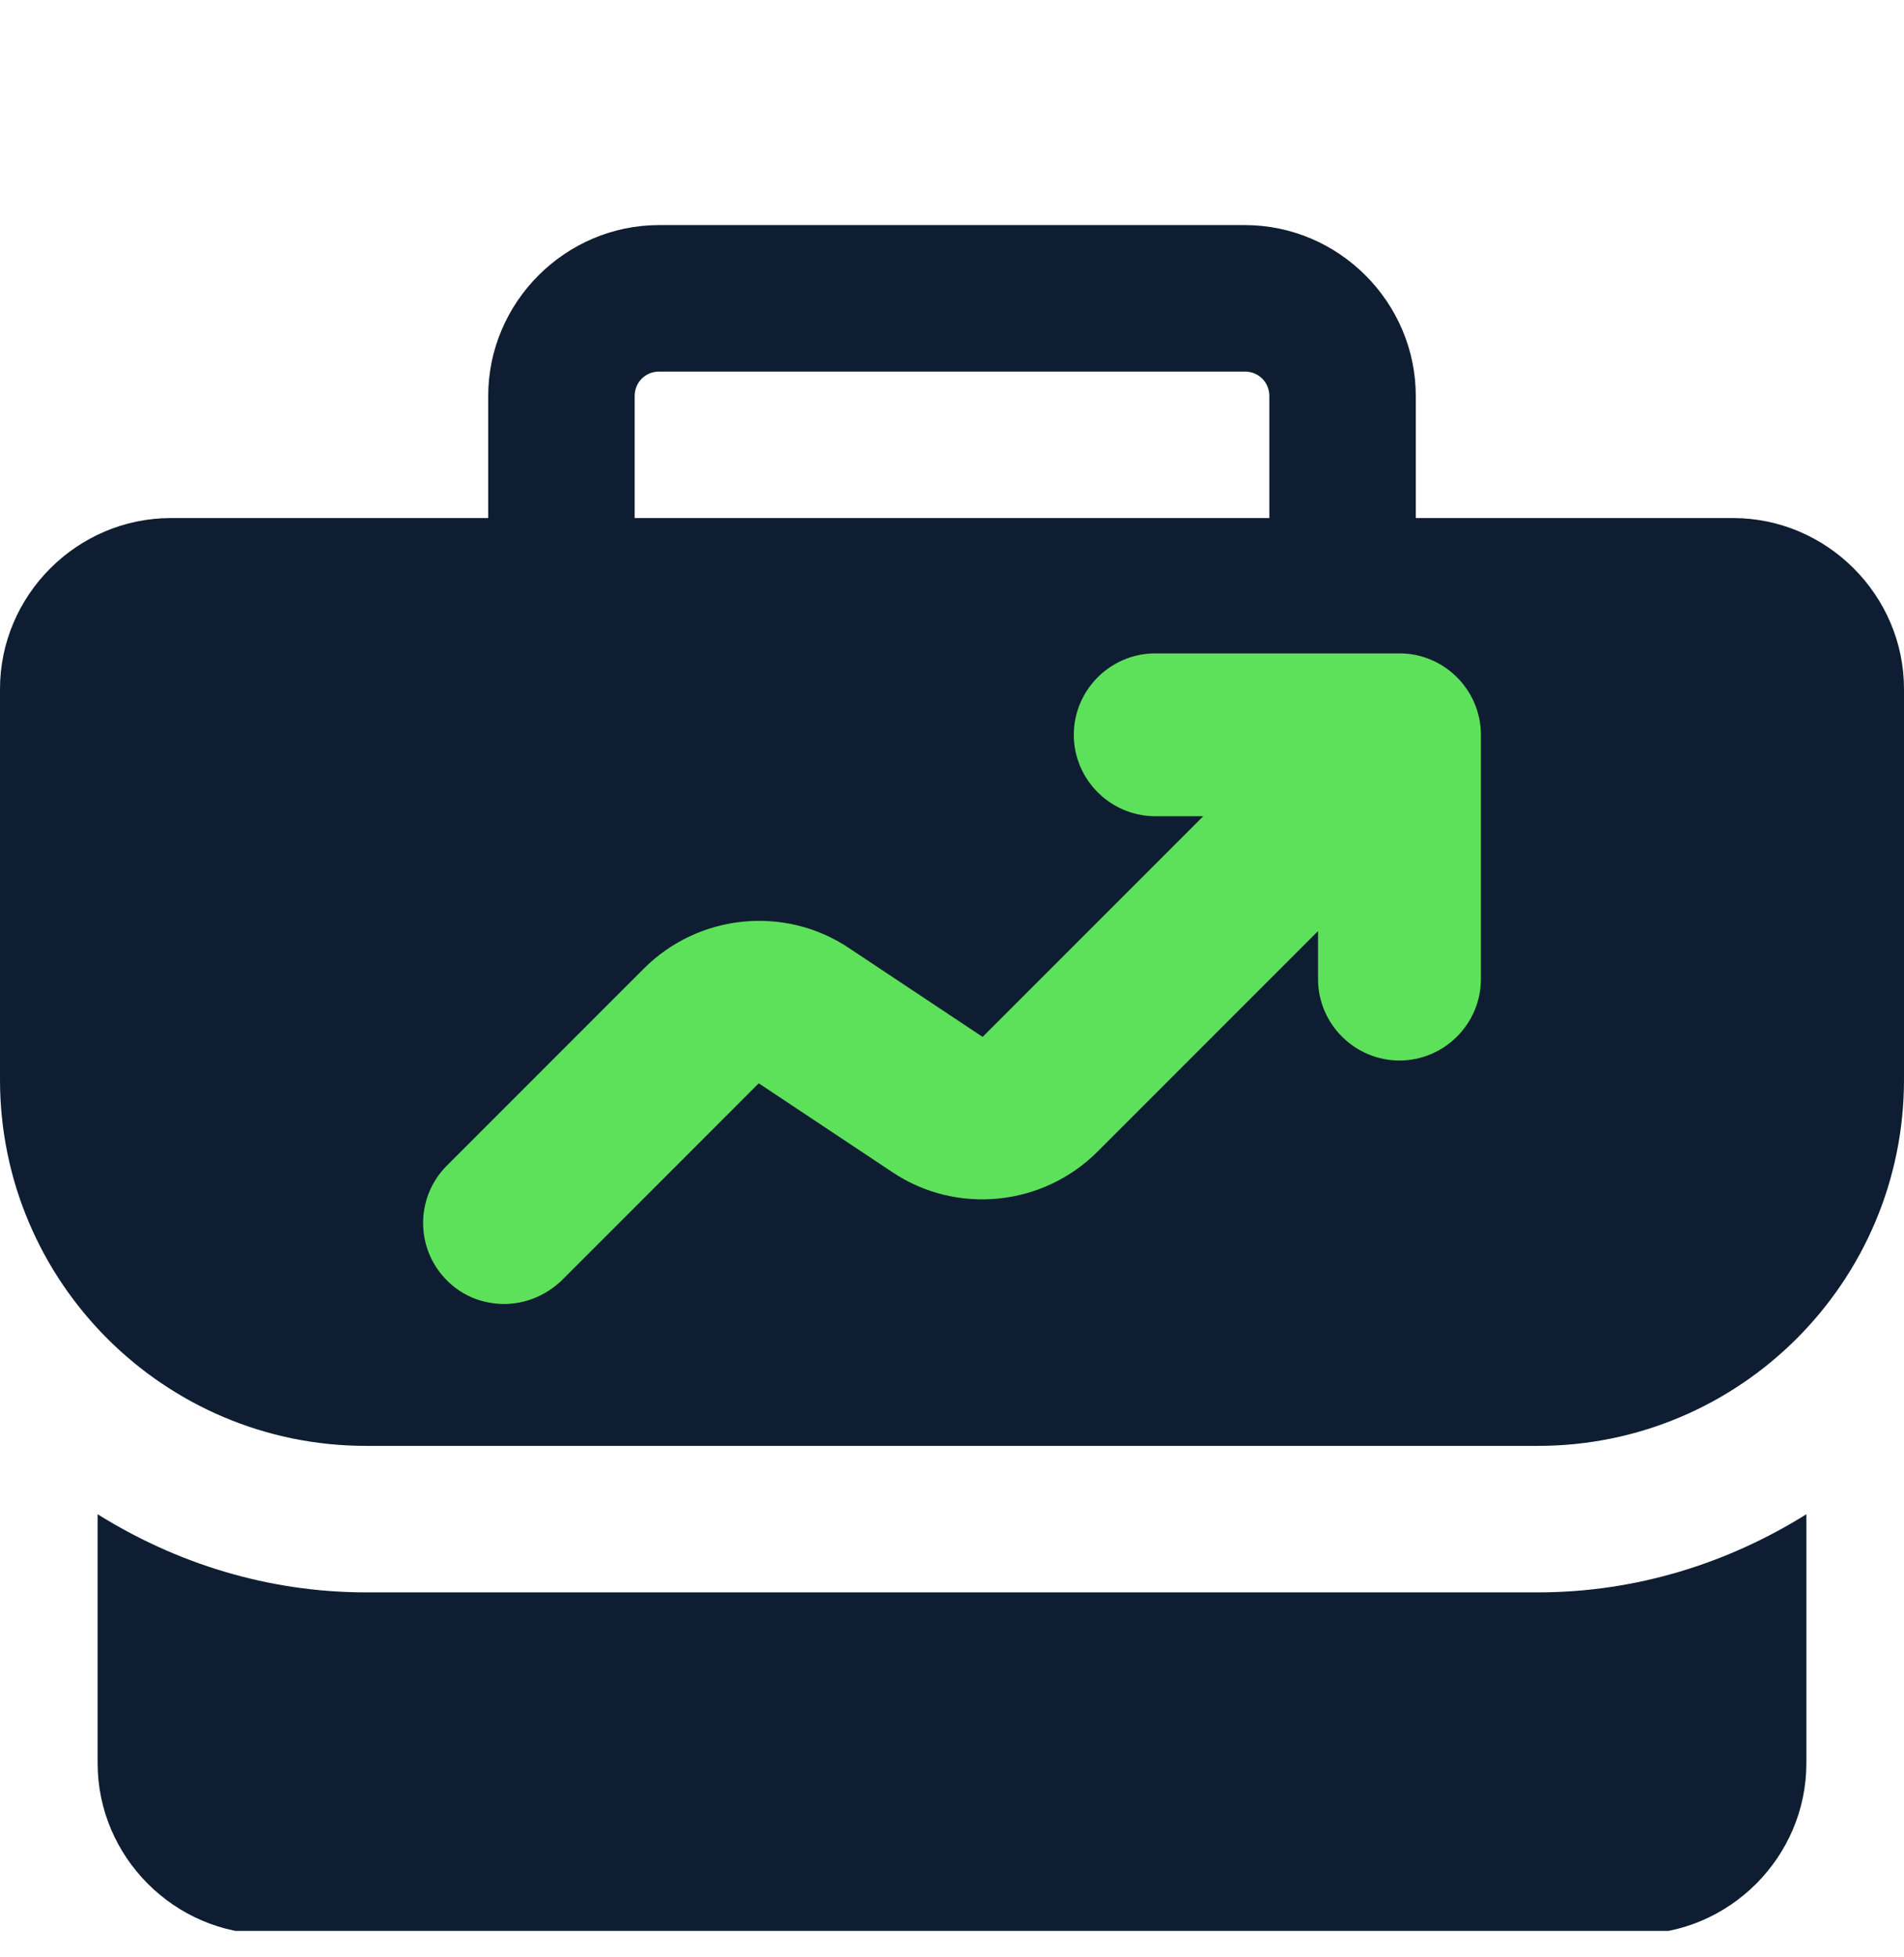
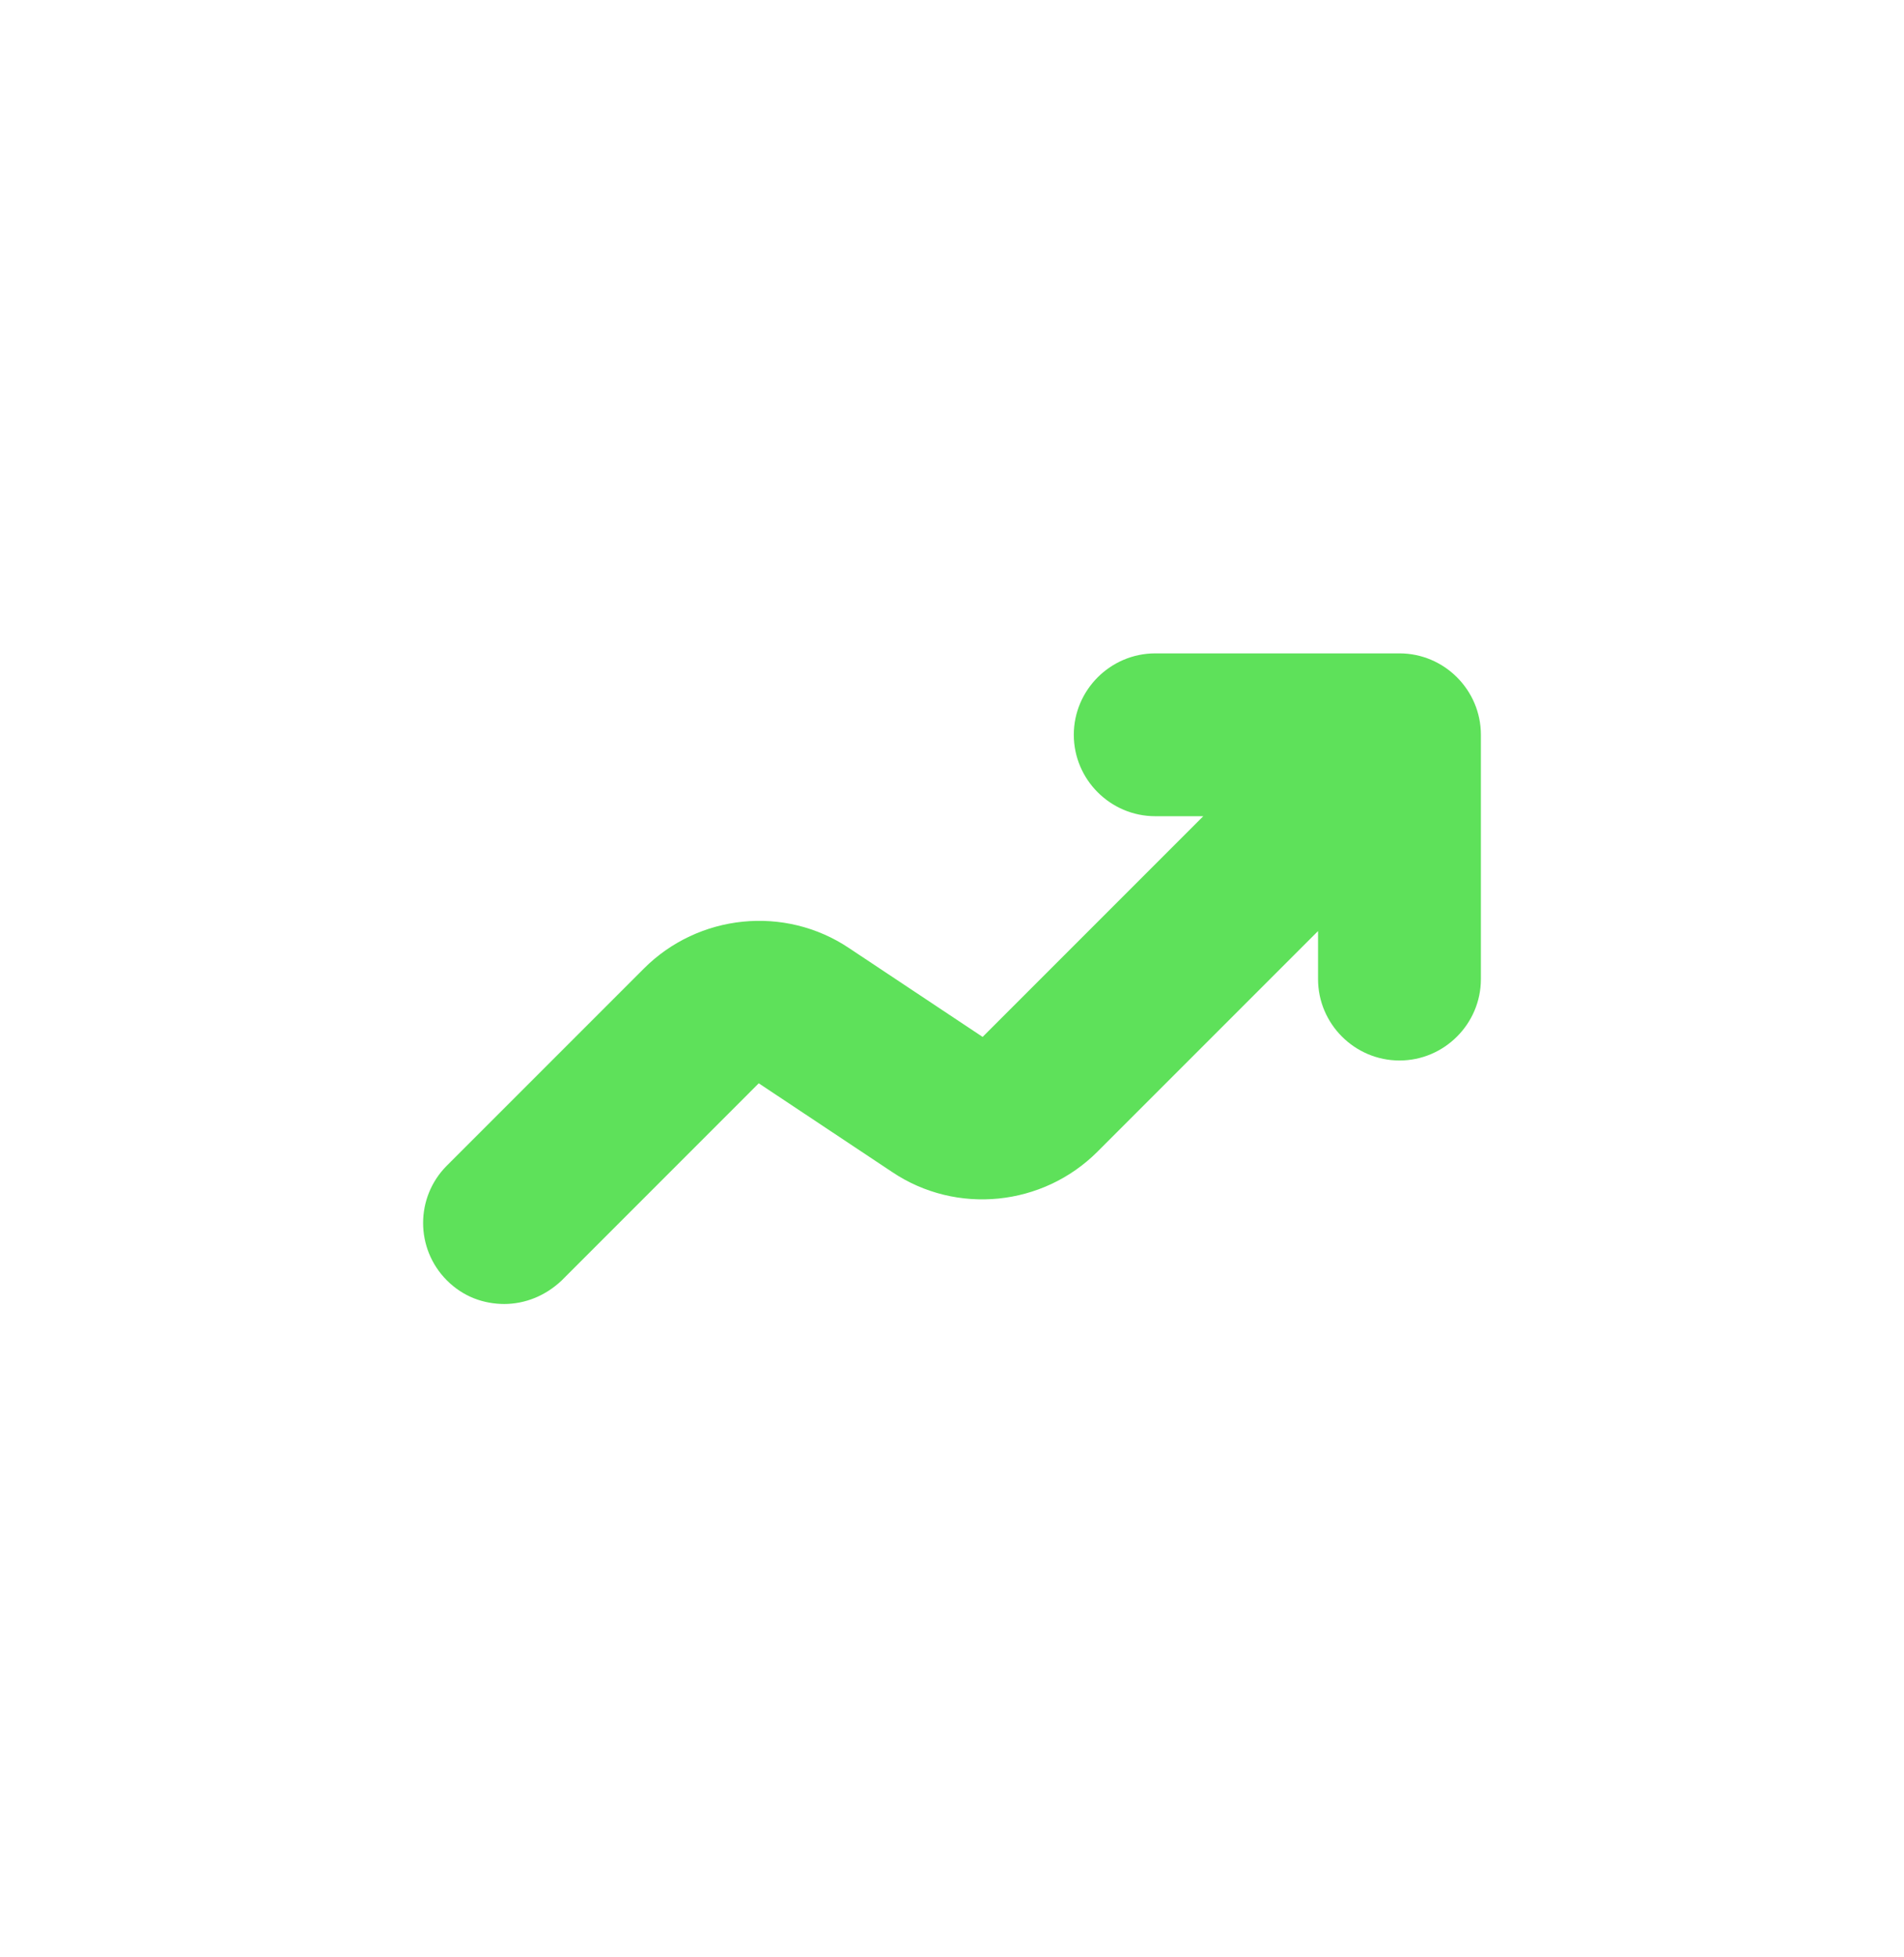
<svg xmlns="http://www.w3.org/2000/svg" width="36" height="37" viewBox="0 0 36 37" fill="none">
  <g clip-path="url(#clip0_18074_659)">
-     <path d="M6.923 30.101C5.058 30.101 3.323 29.547 1.846 28.624V33.332C1.846 35.104 3.305 36.562 5.077 36.562H30.923C32.695 36.562 34.154 35.104 34.154 33.332V28.624C32.677 29.547 30.942 30.101 29.077 30.101H6.923Z" fill="#0E1D31" />
-     <path d="M32.769 9.793H26.769V7.486C26.769 5.713 25.311 4.255 23.538 4.255H12.461C10.689 4.255 9.231 5.713 9.231 7.486V9.793H3.231C1.458 9.793 0 11.252 0 13.024V20.409C0 24.23 3.102 27.332 6.923 27.332H16.615C17.109 27.332 17.243 27.332 18 27.332C18.757 27.332 18.703 27.332 19.385 27.332H29.077C32.898 27.332 36 24.23 36 20.409V13.024C36 11.252 34.541 9.793 32.769 9.793ZM12 7.486C12 7.227 12.203 7.024 12.461 7.024H23.538C23.797 7.024 24 7.227 24 7.486V9.793H12V7.486Z" fill="#0E1D31" />
    <path d="M9.528 24.65C9.928 24.65 10.313 24.496 10.621 24.204L14.346 20.478L16.87 22.156C18.087 22.972 19.718 22.803 20.75 21.771L24.921 17.6V18.508C24.921 19.355 25.614 20.047 26.461 20.047C27.307 20.047 28 19.355 28 18.508V13.89C28 13.043 27.307 12.351 26.461 12.351H21.843C20.996 12.351 20.303 13.043 20.303 13.89C20.303 14.737 20.996 15.429 21.843 15.429H22.751L18.579 19.601L16.055 17.923C14.839 17.107 13.207 17.276 12.175 18.308L8.45 22.033C7.85 22.633 7.85 23.603 8.45 24.204C8.758 24.512 9.143 24.65 9.543 24.65H9.528Z" fill="#5EE15A" />
  </g>
  <defs>
    <clipPath id="clip0_18074_659">
      <rect width="36" height="36" fill="white" transform="translate(0 0.5)" />
    </clipPath>
  </defs>
</svg>